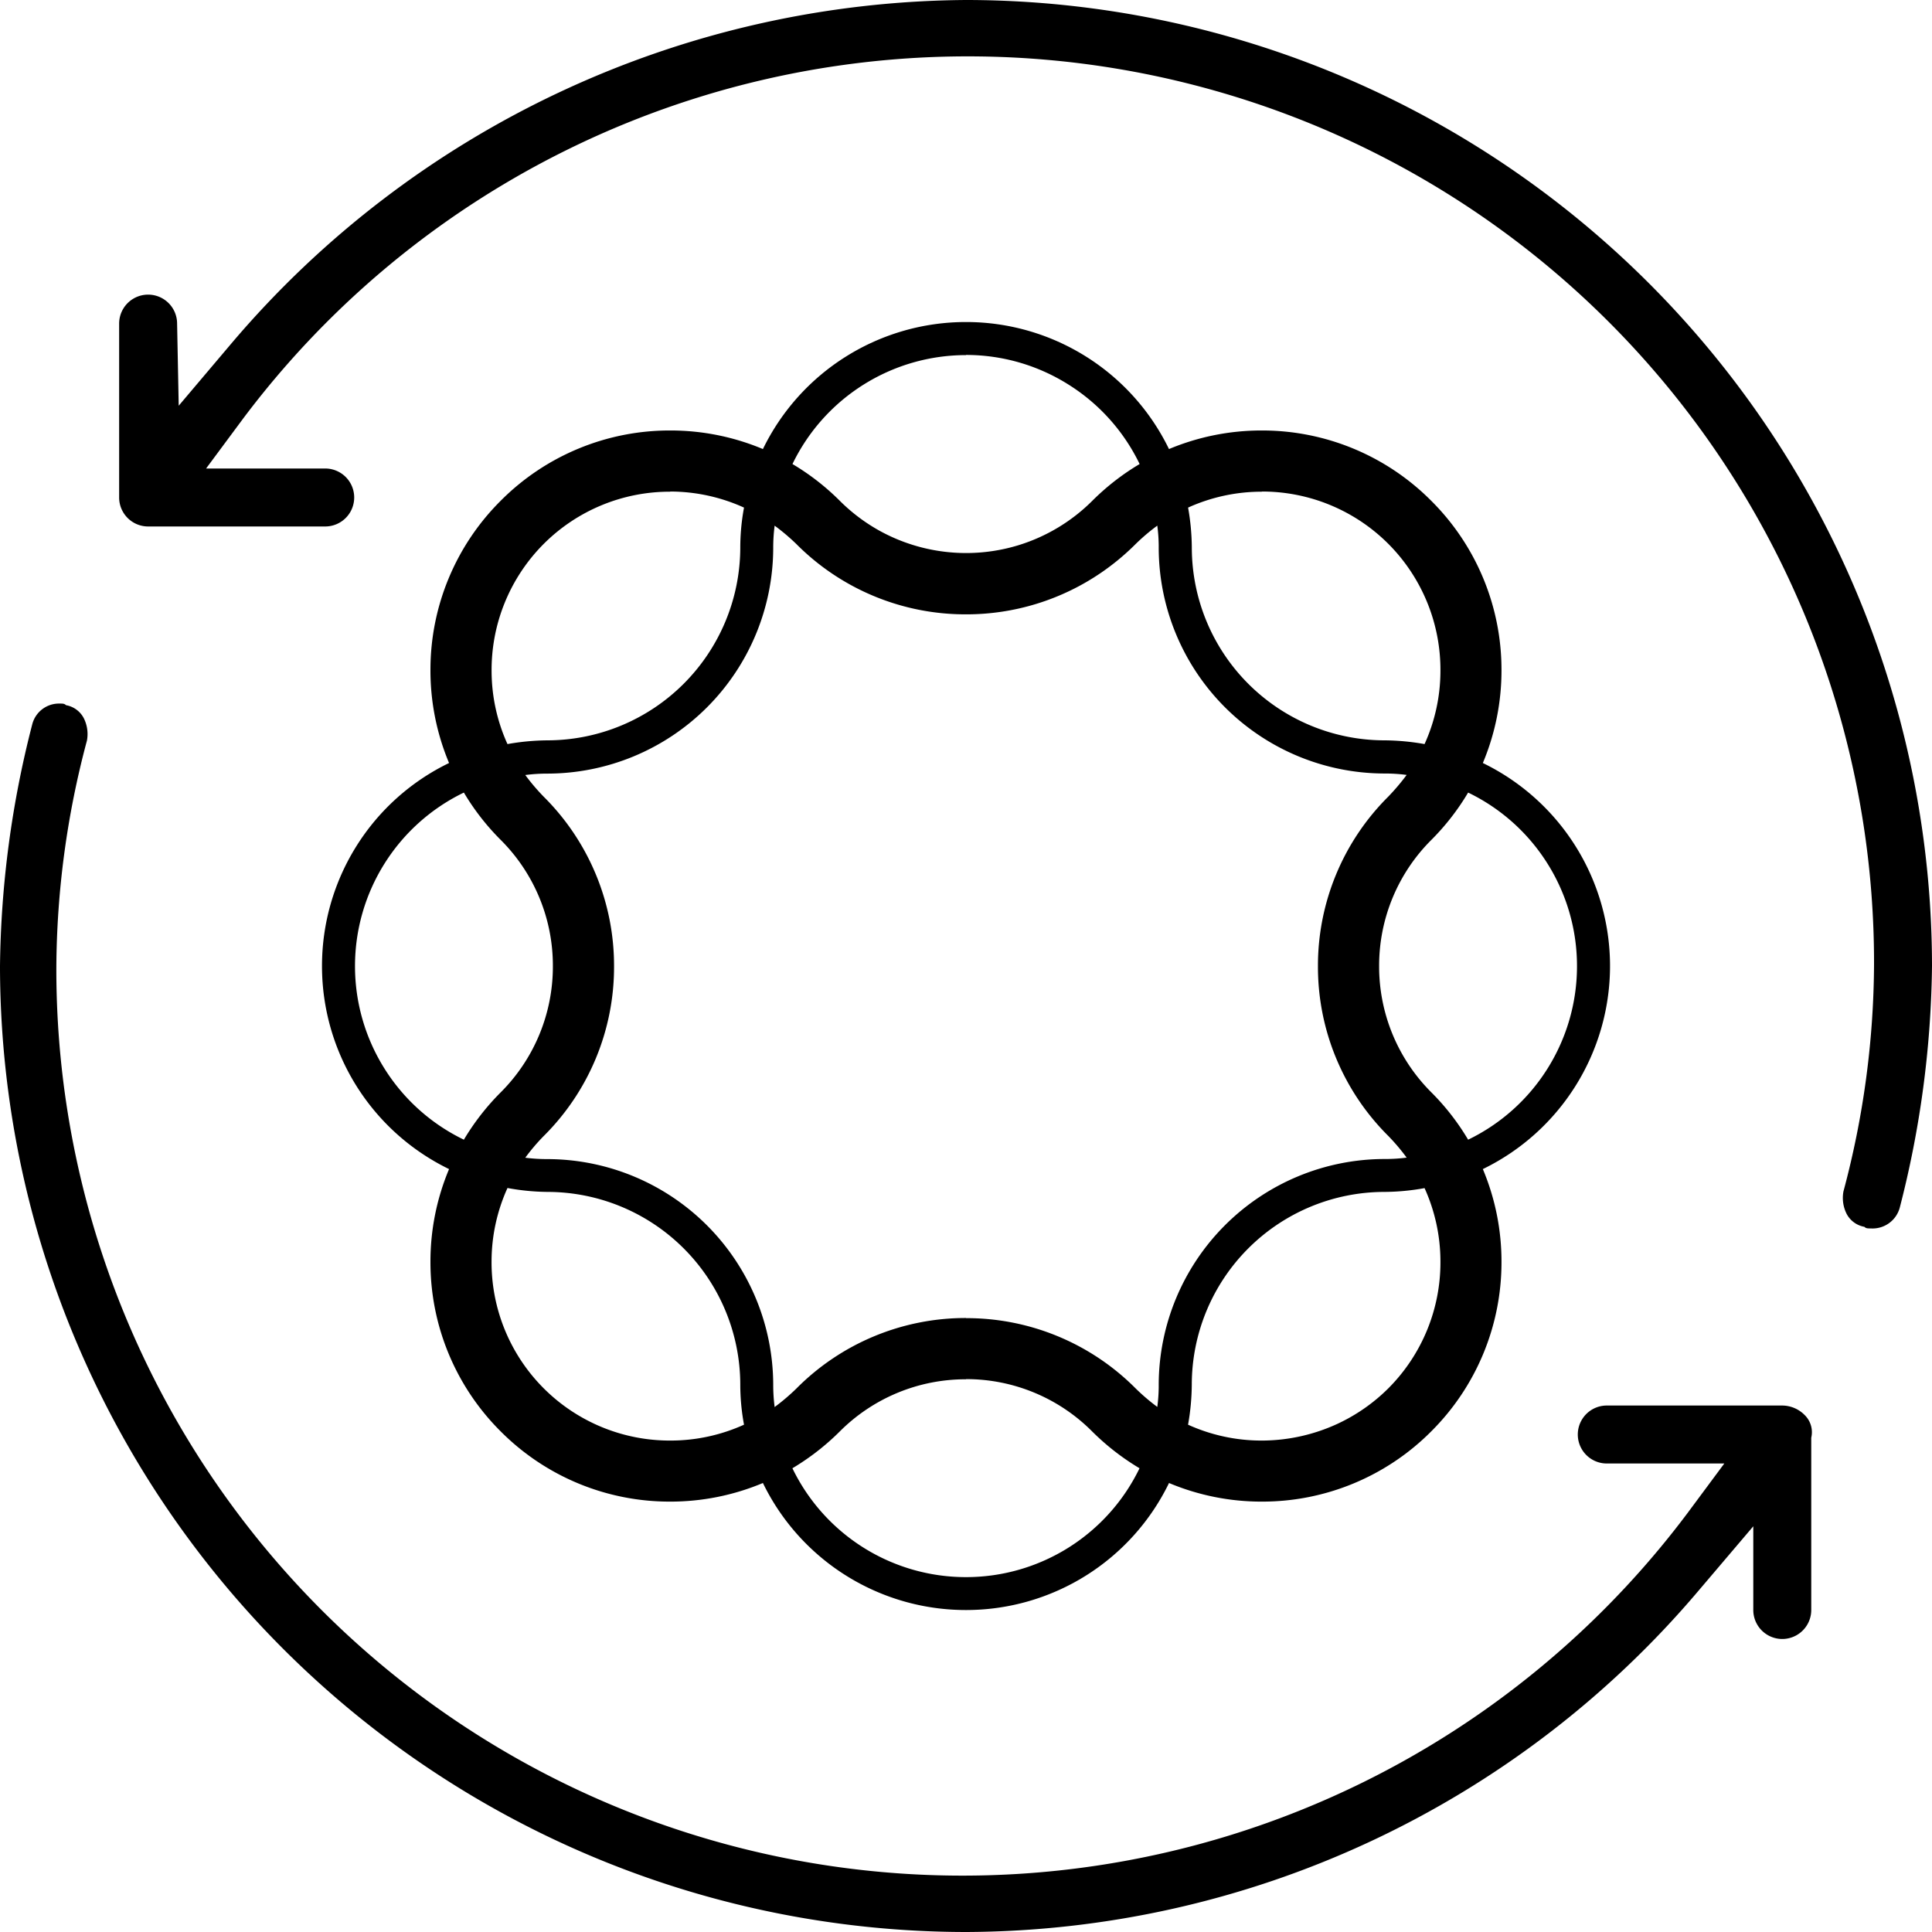
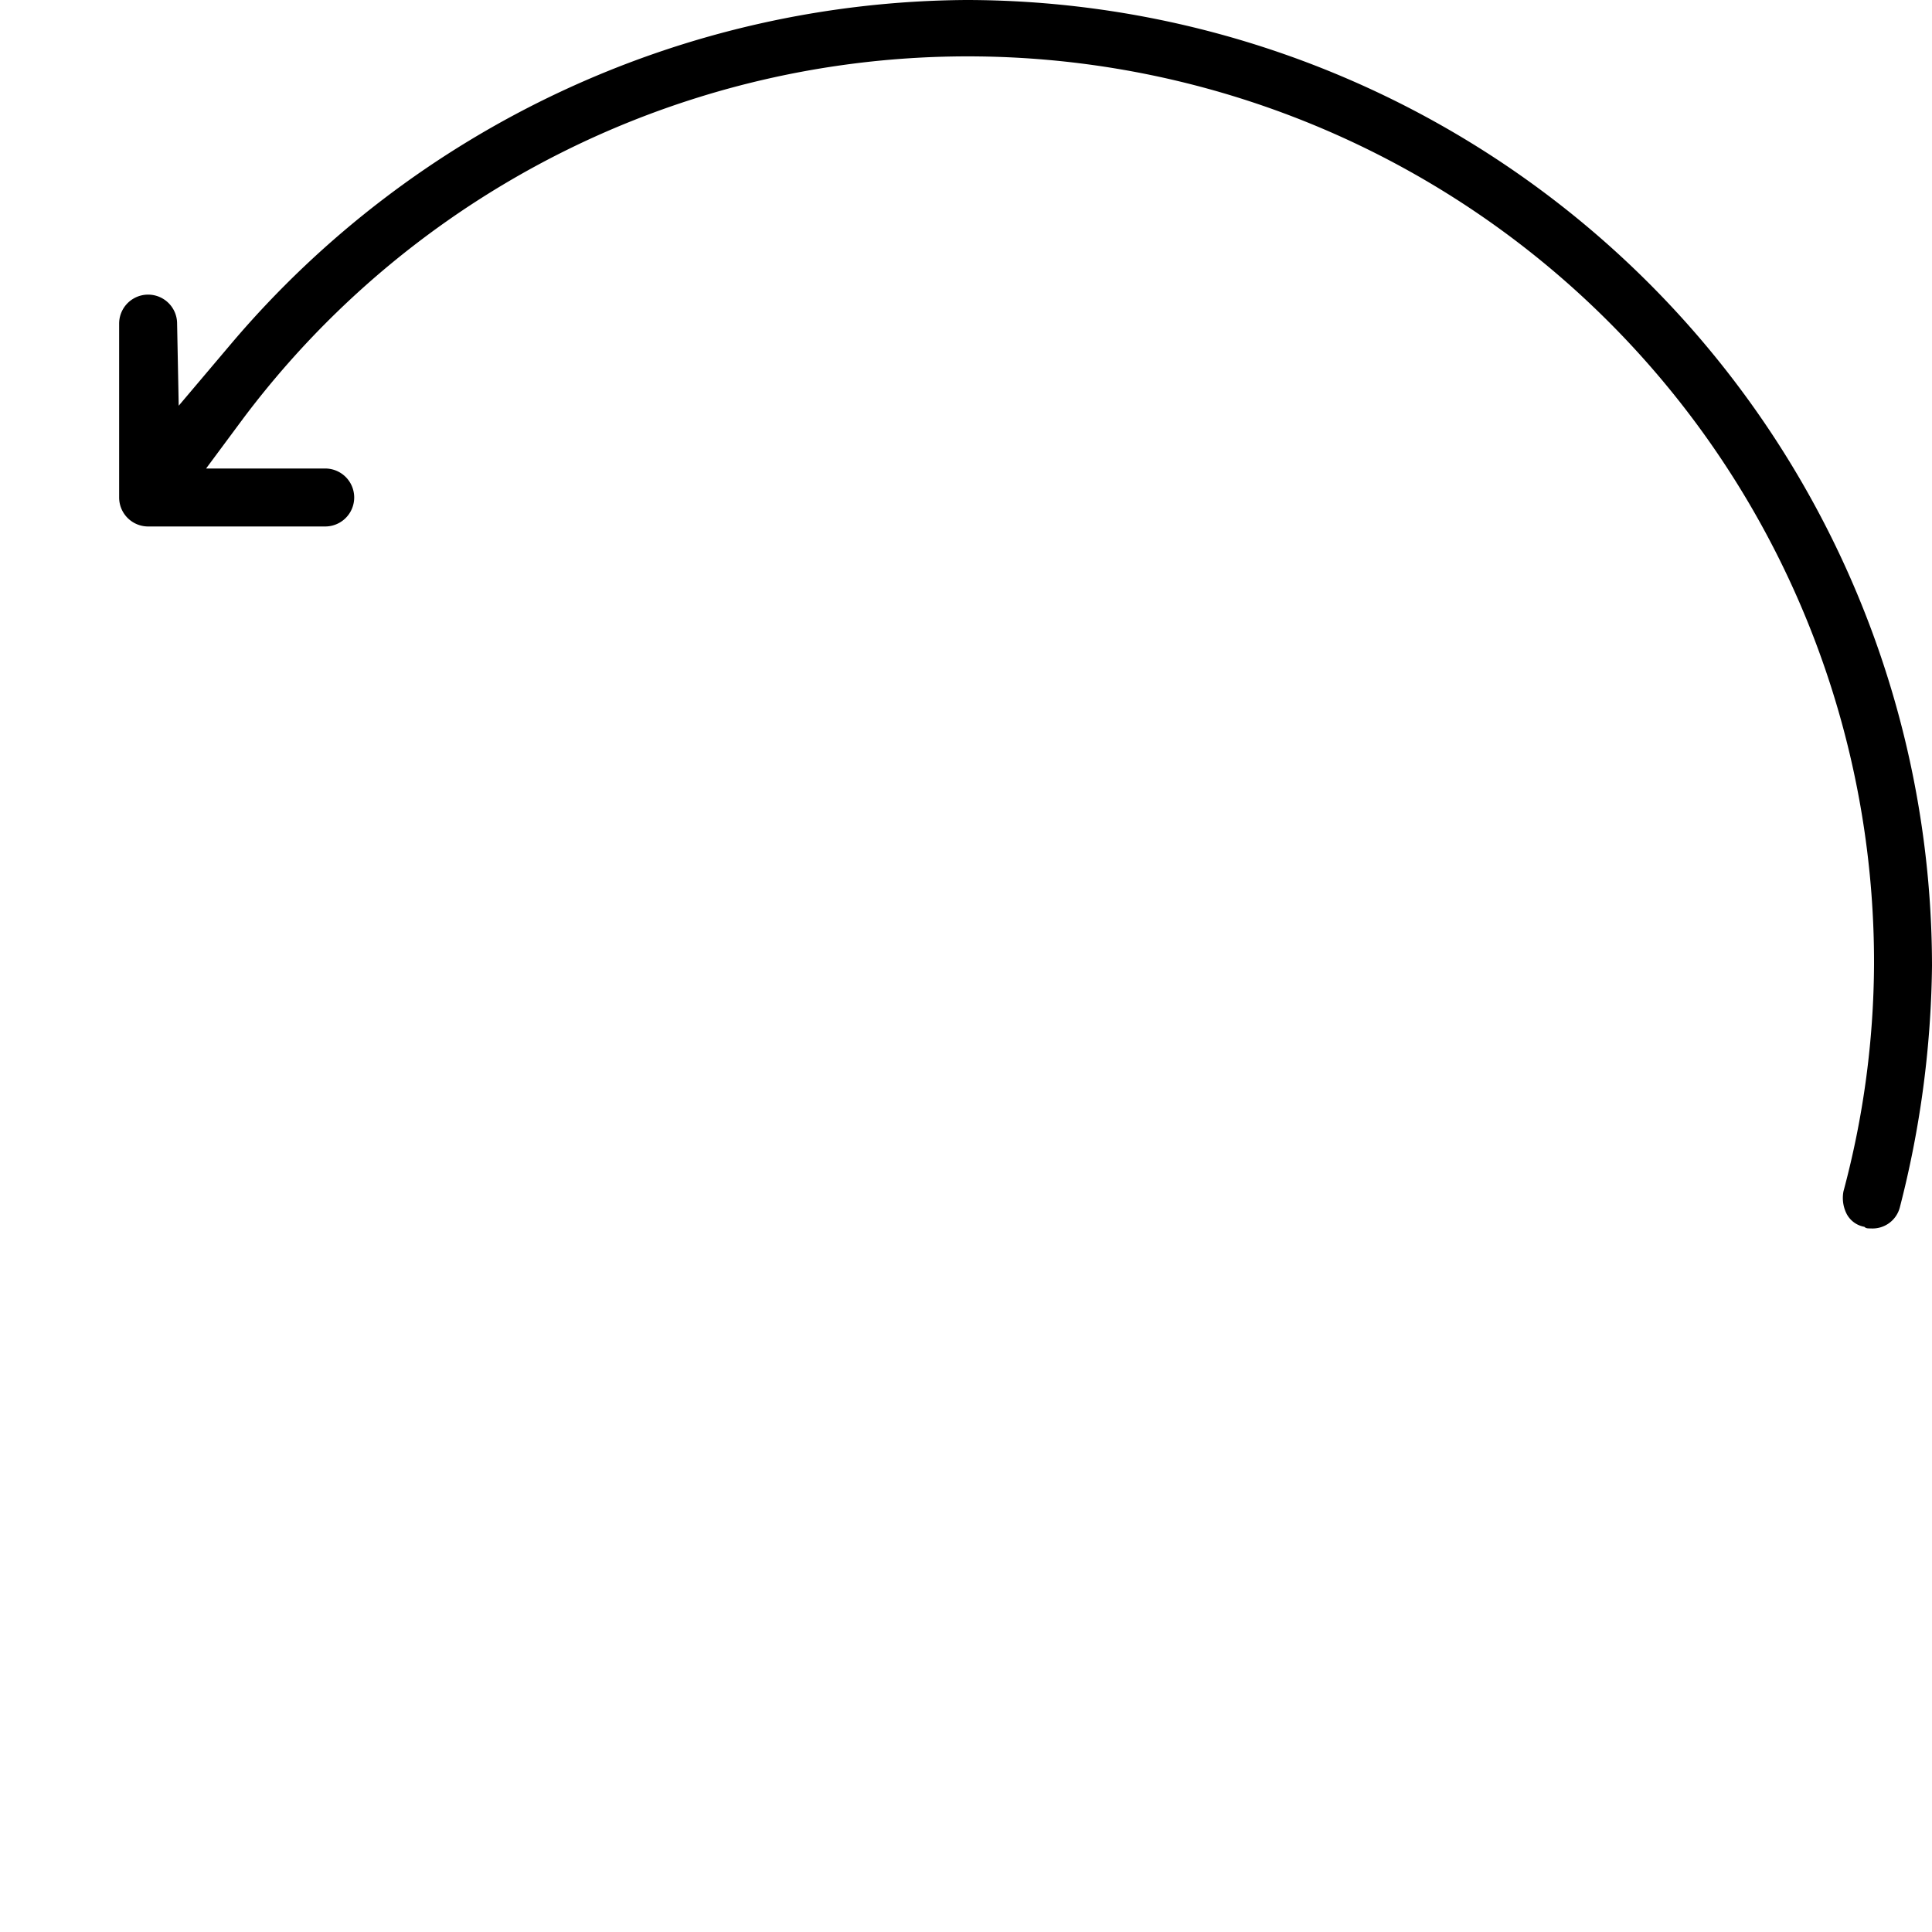
<svg xmlns="http://www.w3.org/2000/svg" width="60" height="60" viewBox="0 0 60 60">
  <g id="Group_116690" data-name="Group 116690" transform="translate(-134 -119)">
    <g id="Group_116689" data-name="Group 116689" transform="translate(-216.8 97.15)">
      <g id="Group_116688" data-name="Group 116688" transform="translate(350.8 21.85)">
        <g id="Group_116686" data-name="Group 116686" transform="translate(0 21.85)">
-           <path id="Path_319290" data-name="Path 319290" d="M380.8,103.7a30.024,30.024,0,0,1-30-30,31.3,31.3,0,0,1,1-7.5.857.857,0,0,1,.85-.65c.1,0,.15,0,.2.05a.774.774,0,0,1,.55.4,1.1,1.1,0,0,1,.1.7,27.7,27.7,0,0,0-.95,7.05A28.142,28.142,0,0,0,403.2,90.7l1.15-1.55H400.7a.9.9,0,1,1,0-1.8h5.45a.987.987,0,0,1,.7.3.743.743,0,0,1,.2.7V93.7a.9.9,0,1,1-1.8,0V91.1l-1.7,2a29.954,29.954,0,0,1-22.75,10.6Z" transform="translate(-350.8 -65.55)" />
-         </g>
+           </g>
        <g id="Group_116687" data-name="Group 116687" transform="translate(3.7)">
          <path id="Path_319291" data-name="Path 319291" d="M412.6,60c-.1,0-.15,0-.2-.05a.774.774,0,0,1-.55-.4,1.1,1.1,0,0,1-.1-.7,27.7,27.7,0,0,0,.95-7.05,28.142,28.142,0,0,0-50.65-16.95L360.9,36.4h3.7a.9.9,0,0,1,0,1.8h-5.5a.9.9,0,0,1-.9-.9V31.9a.9.9,0,1,1,1.8,0l.05,2.55,1.65-1.95a30.179,30.179,0,0,1,22.8-10.65,30.024,30.024,0,0,1,30,30,31.3,31.3,0,0,1-1,7.5A.875.875,0,0,1,412.6,60Z" transform="translate(-358.2 -21.85)" />
        </g>
      </g>
    </g>
-     <path id="Subtraction_1" data-name="Subtraction 1" d="M-1890.8-8684.8a7.008,7.008,0,0,1-3.72-1.067,7.005,7.005,0,0,1-2.587-2.878,7.42,7.42,0,0,1-2.876.578,7.4,7.4,0,0,1-5.268-2.181,7.406,7.406,0,0,1-2.181-5.246,7.411,7.411,0,0,1,.578-2.9,7.008,7.008,0,0,1-2.879-2.586,7.012,7.012,0,0,1-1.067-3.721,7.006,7.006,0,0,1,1.067-3.72,6.987,6.987,0,0,1,2.879-2.584,7.422,7.422,0,0,1-.578-2.9,7.4,7.4,0,0,1,2.181-5.244,7.4,7.4,0,0,1,5.271-2.183,7.41,7.41,0,0,1,2.873.577,7.007,7.007,0,0,1,2.587-2.878,7.008,7.008,0,0,1,3.72-1.067,7.006,7.006,0,0,1,3.719,1.067,7,7,0,0,1,2.585,2.878,7.425,7.425,0,0,1,2.874-.577,7.4,7.4,0,0,1,5.27,2.183,7.4,7.4,0,0,1,2.182,5.244,7.41,7.41,0,0,1-.579,2.9,7.017,7.017,0,0,1,2.88,2.585,7.008,7.008,0,0,1,1.07,3.719,7.017,7.017,0,0,1-1.07,3.721,7.011,7.011,0,0,1-2.88,2.586,7.4,7.4,0,0,1,.579,2.9,7.406,7.406,0,0,1-2.182,5.246,7.4,7.4,0,0,1-5.267,2.181,7.408,7.408,0,0,1-2.876-.578,7,7,0,0,1-2.585,2.878A7.006,7.006,0,0,1-1890.8-8684.8Zm0-7.166a5.518,5.518,0,0,0-3.922,1.622,7.571,7.571,0,0,1-1.469,1.141,5.99,5.99,0,0,0,2.209,2.466,5.982,5.982,0,0,0,3.182.915,5.98,5.98,0,0,0,3.181-.915,5.979,5.979,0,0,0,2.208-2.466,7.6,7.6,0,0,1-1.469-1.141A5.512,5.512,0,0,0-1890.8-8691.971Zm14.24-5.937a7.128,7.128,0,0,1-1.25.118,5.99,5.99,0,0,0-5.978,5.978,7.288,7.288,0,0,1-.116,1.251,5.52,5.52,0,0,0,2.288.493,5.624,5.624,0,0,0,2.355-.521,5.557,5.557,0,0,0,1.576-1.1,5.536,5.536,0,0,0,1.619-3.965,5.531,5.531,0,0,0-.493-2.254Zm-28.481,0h0a5.527,5.527,0,0,0-.493,2.254,5.533,5.533,0,0,0,1.621,3.965,5.536,5.536,0,0,0,3.93,1.621,5.531,5.531,0,0,0,2.289-.493,6.853,6.853,0,0,1-.116-1.251,5.994,5.994,0,0,0-5.98-5.978A7.128,7.128,0,0,1-1905.042-8697.907Zm14.241,4.038a7.4,7.4,0,0,1,5.267,2.181,6.276,6.276,0,0,0,.674.576,5.035,5.035,0,0,0,.044-.611q0-.044,0-.088a7.025,7.025,0,0,1,7-7,5.226,5.226,0,0,0,.7-.043,6.417,6.417,0,0,0-.574-.677,7.4,7.4,0,0,1-2.181-5.266,7.4,7.4,0,0,1,2.181-5.265,6.9,6.9,0,0,0,.574-.677,5.185,5.185,0,0,0-.7-.044,7.024,7.024,0,0,1-7-7q0-.044,0-.088a5.061,5.061,0,0,0-.044-.61,6.232,6.232,0,0,0-.674.573,7.506,7.506,0,0,1-1.061.882,7.409,7.409,0,0,1-4.206,1.3,7.4,7.4,0,0,1-5.266-2.181,6.482,6.482,0,0,0-.677-.573,5.282,5.282,0,0,0-.044.7,7.024,7.024,0,0,1-7,7,5.286,5.286,0,0,0-.7.044,6.5,6.5,0,0,0,.576.677,7.4,7.4,0,0,1,2.181,5.265,7.4,7.4,0,0,1-2.181,5.266,6.1,6.1,0,0,0-.576.677,5.393,5.393,0,0,0,.7.043,7.025,7.025,0,0,1,7,7,5.363,5.363,0,0,0,.044.7,6.53,6.53,0,0,0,.677-.576A7.4,7.4,0,0,1-1890.8-8693.869Zm15.594-16.322a7.469,7.469,0,0,1-1.141,1.469,5.511,5.511,0,0,0-1.623,3.92,5.518,5.518,0,0,0,1.623,3.922,7.434,7.434,0,0,1,1.141,1.469,5.98,5.98,0,0,0,2.466-2.209,5.979,5.979,0,0,0,.915-3.182,5.974,5.974,0,0,0-.915-3.181,5.971,5.971,0,0,0-2.466-2.208Zm-31.188,0h0a5.979,5.979,0,0,0-2.466,2.208,5.978,5.978,0,0,0-.915,3.181,5.979,5.979,0,0,0,.915,3.182,5.976,5.976,0,0,0,2.466,2.209,7.536,7.536,0,0,1,1.143-1.469,5.519,5.519,0,0,0,1.621-3.922,5.513,5.513,0,0,0-1.621-3.92,7.441,7.441,0,0,1-1.143-1.469Zm24.782-9.344a5.533,5.533,0,0,0-2.291.494,7.274,7.274,0,0,1,.116,1.25,5.992,5.992,0,0,0,5.978,5.978,7.347,7.347,0,0,1,1.25.116,5.515,5.515,0,0,0,.493-2.252,5.542,5.542,0,0,0-1.619-3.967A5.539,5.539,0,0,0-1881.615-8719.536Zm-18.374,0a5.533,5.533,0,0,0-3.926,1.619,5.54,5.54,0,0,0-1.621,3.967,5.516,5.516,0,0,0,.493,2.252,7.388,7.388,0,0,1,1.25-.116,6,6,0,0,0,5.98-5.978,6.84,6.84,0,0,1,.116-1.25A5.554,5.554,0,0,0-1899.989-8719.536Zm9.188-4.242a5.986,5.986,0,0,0-3.182.916,5.979,5.979,0,0,0-2.209,2.467,7.48,7.48,0,0,1,1.469,1.141,5.558,5.558,0,0,0,1.283.957,5.563,5.563,0,0,0,2.639.666,5.567,5.567,0,0,0,1.621-.241,5.554,5.554,0,0,0,2.3-1.382,7.52,7.52,0,0,1,1.469-1.141,5.967,5.967,0,0,0-2.208-2.467A5.968,5.968,0,0,0-1890.8-8723.778Z" transform="translate(2054.8 8853.801)" />
  </g>
</svg>